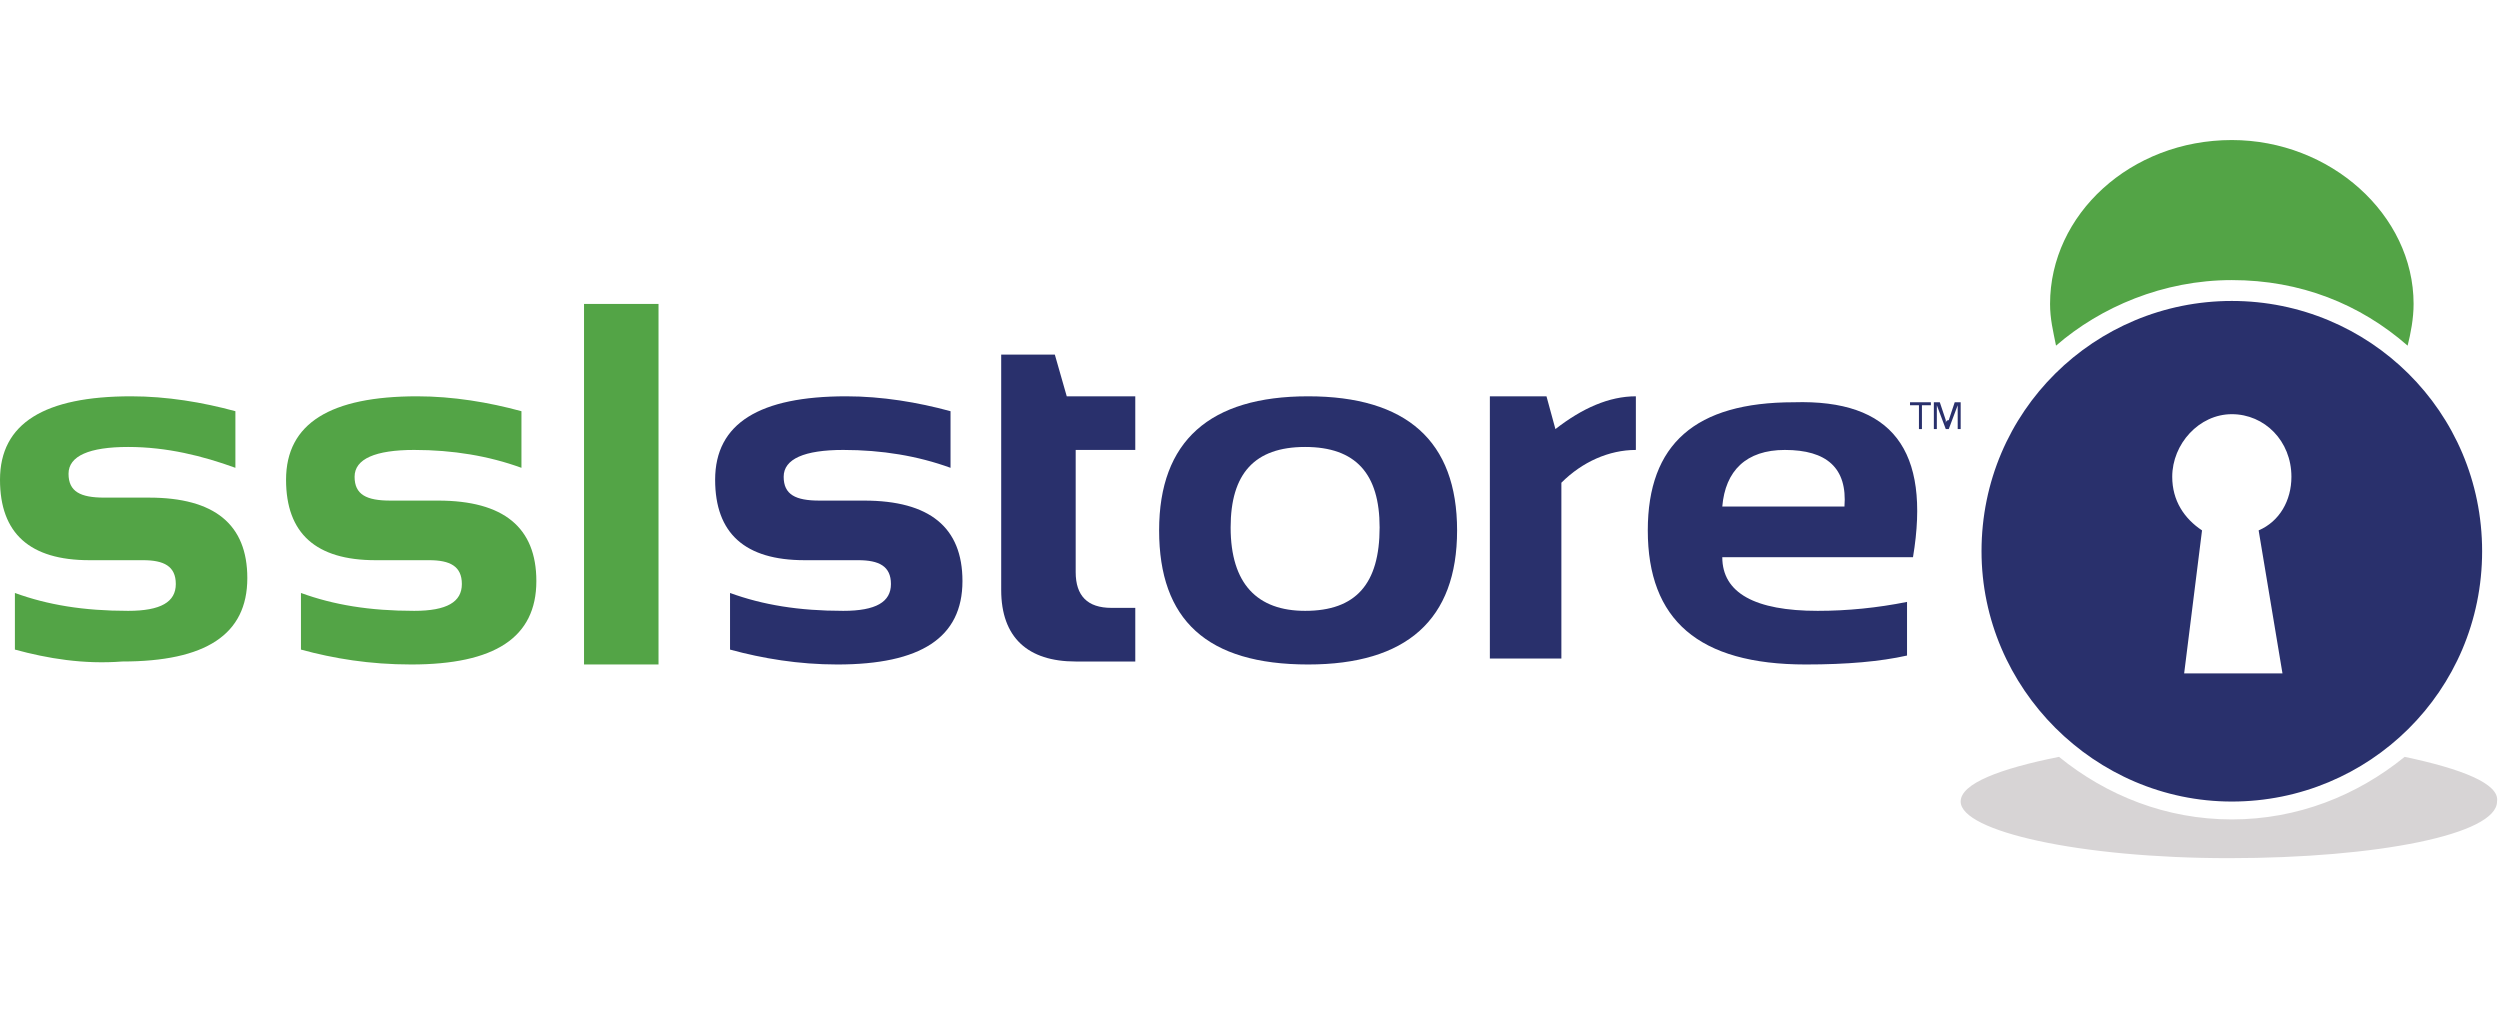
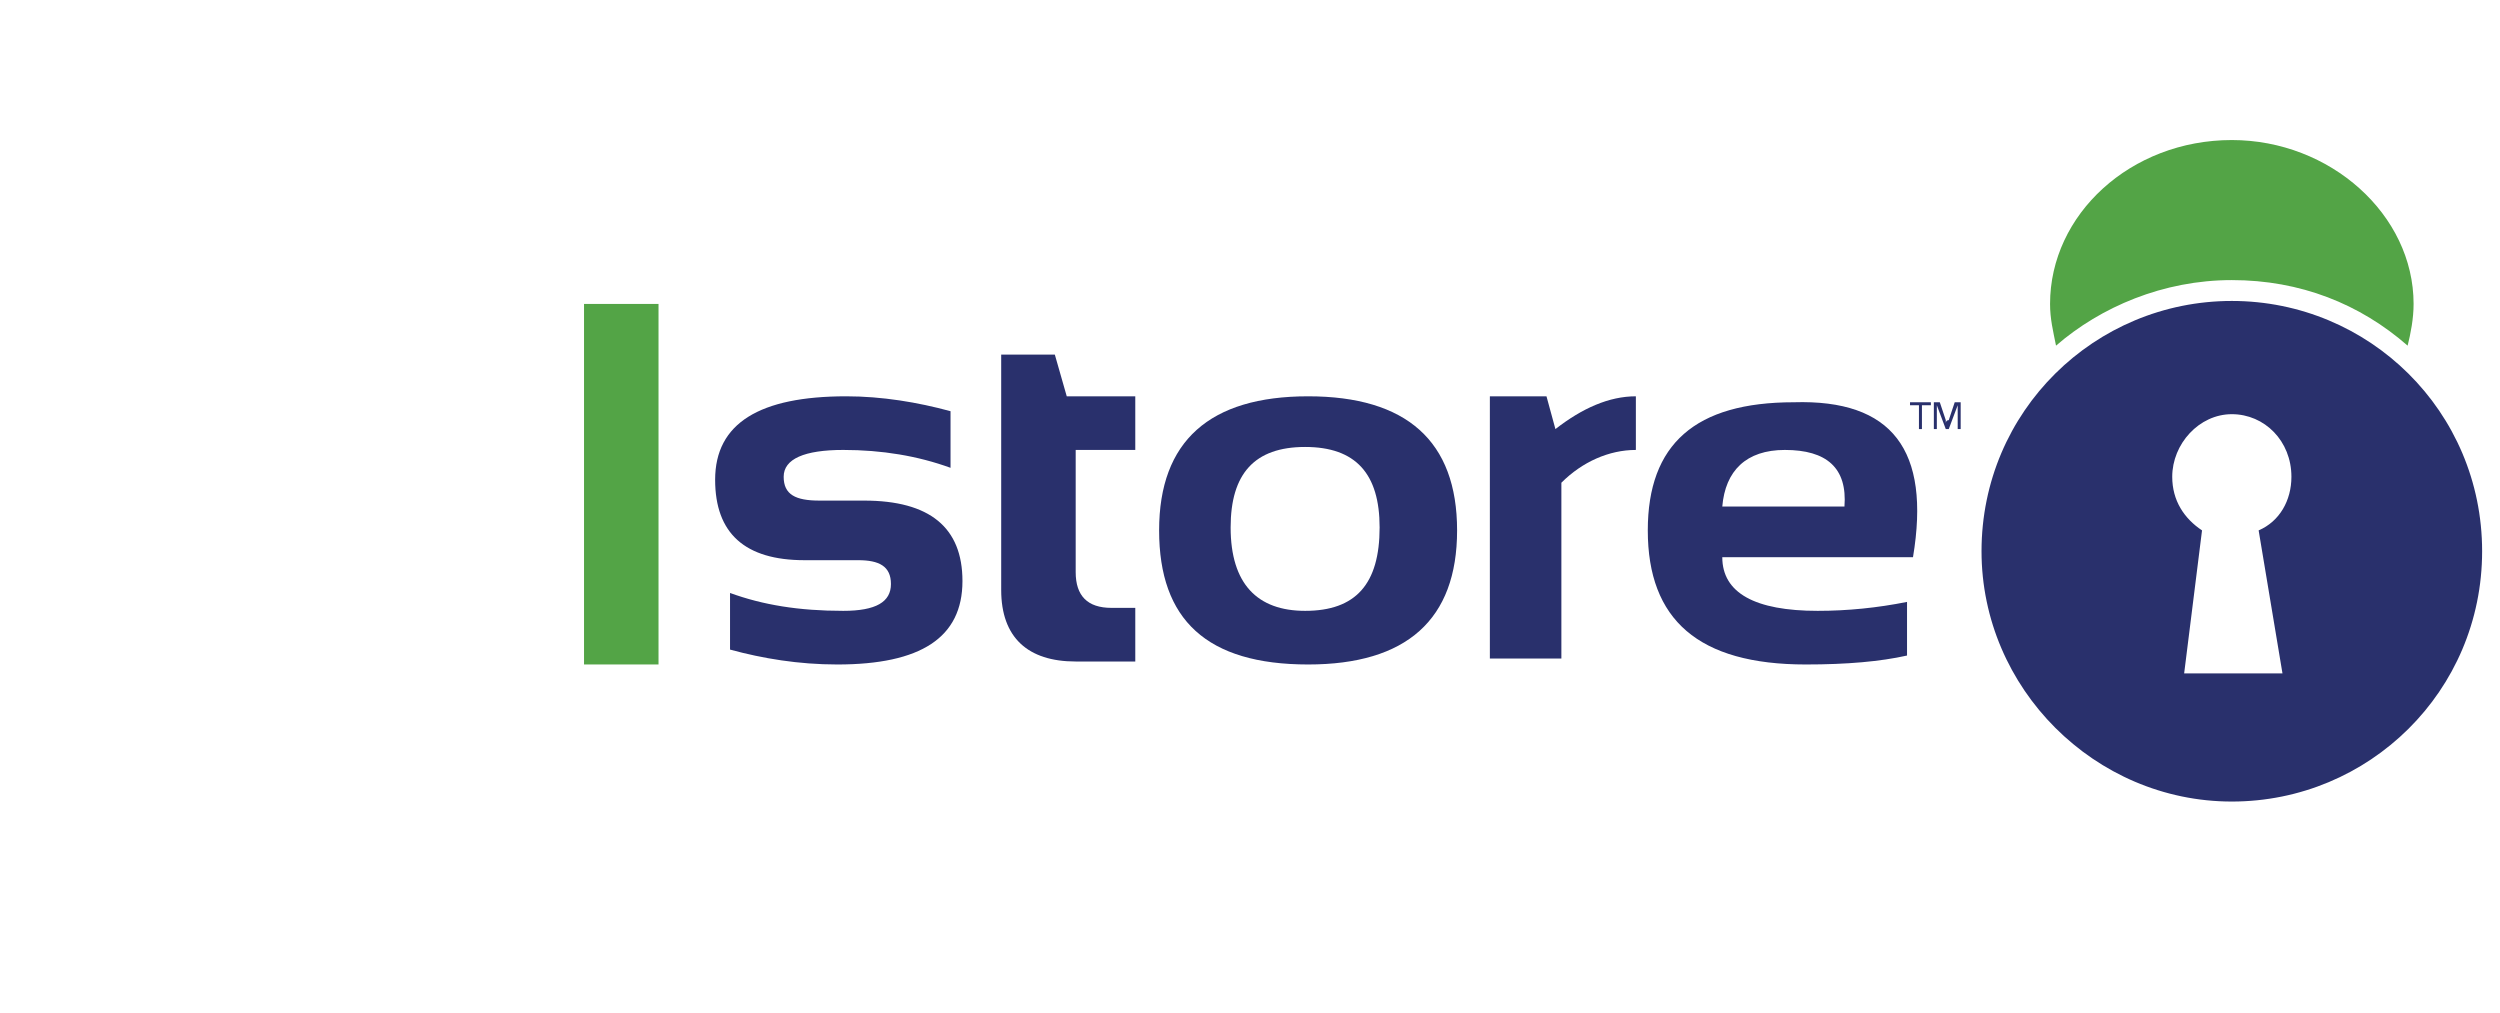
<svg xmlns="http://www.w3.org/2000/svg" version="1.1" id="Layer_1" x="0px" y="0px" width="83.9px" height="34px" viewBox="0 0 83.9 34" style="enable-background:new 0 0 83.9 34;" xml:space="preserve">
  <style type="text/css">
	.st0{fill:#53A446;}
	.st1{fill:#29306C;}
	.st2{fill:#D7D4D5;}
</style>
  <g>
-     <path class="st0" d="M0.5,21.8v-1.9c1.1,0.4,2.3,0.6,3.8,0.6c1.1,0,1.6-0.3,1.6-0.9c0-0.6-0.4-0.8-1.1-0.8H3c-2,0-3-0.9-3-2.7   c0-1.9,1.5-2.8,4.4-2.8c1.2,0,2.4,0.2,3.5,0.5v1.9C6.8,15.3,5.6,15,4.3,15c-1.3,0-2,0.3-2,0.9c0,0.6,0.4,0.8,1.2,0.8H5   c2.2,0,3.3,0.9,3.3,2.7c0,1.9-1.4,2.8-4.2,2.8C2.8,22.3,1.6,22.1,0.5,21.8z" />
-     <path class="st0" d="M10.1,21.8v-1.9c1.1,0.4,2.3,0.6,3.8,0.6c1.1,0,1.6-0.3,1.6-0.9c0-0.6-0.4-0.8-1.1-0.8h-1.8c-2,0-3-0.9-3-2.7   c0-1.9,1.5-2.8,4.4-2.8c1.2,0,2.4,0.2,3.5,0.5v1.9c-1.1-0.4-2.3-0.6-3.6-0.6c-1.3,0-2,0.3-2,0.9c0,0.6,0.4,0.8,1.2,0.8h1.6   c2.2,0,3.3,0.9,3.3,2.7c0,1.9-1.4,2.8-4.2,2.8C12.4,22.3,11.2,22.1,10.1,21.8z" />
    <path class="st0" d="M22.1,10.2v12.1h-2.5V10.2H22.1z" />
    <path class="st1" d="M24.5,21.8v-1.9c1.1,0.4,2.3,0.6,3.8,0.6c1.1,0,1.6-0.3,1.6-0.9c0-0.6-0.4-0.8-1.1-0.8H27c-2,0-3-0.9-3-2.7   c0-1.9,1.5-2.8,4.4-2.8c1.2,0,2.4,0.2,3.5,0.5v1.9c-1.1-0.4-2.3-0.6-3.6-0.6c-1.3,0-2,0.3-2,0.9c0,0.6,0.4,0.8,1.2,0.8H29   c2.2,0,3.3,0.9,3.3,2.7c0,1.9-1.4,2.8-4.2,2.8C26.8,22.3,25.6,22.1,24.5,21.8z" />
    <path class="st1" d="M33.6,11.9h1.8l0.4,1.4h2.3v1.8h-2v4.1c0,0.8,0.4,1.2,1.2,1.2h0.8v1.8h-2c-1.6,0-2.5-0.8-2.5-2.4L33.6,11.9   L33.6,11.9z" />
    <path class="st1" d="M38.9,17.8c0-3,1.7-4.5,5-4.5c3.3,0,5,1.5,5,4.5s-1.7,4.5-5,4.5C40.5,22.3,38.9,20.8,38.9,17.8z M43.8,20.5   c1.7,0,2.5-0.9,2.5-2.8c0-1.8-0.8-2.7-2.5-2.7c-1.7,0-2.5,0.9-2.5,2.7C41.3,19.6,42.2,20.5,43.8,20.5z" />
    <path class="st1" d="M50,22.2v-8.9h1.9l0.3,1.1c0.9-0.7,1.8-1.1,2.7-1.1v1.8c-0.9,0-1.8,0.4-2.5,1.1v5.9H50z" />
    <path class="st1" d="M64.2,18.7h-6.4c0,1.2,1.1,1.8,3.2,1.8c1,0,2-0.1,3-0.3V22c-0.9,0.2-2,0.3-3.4,0.3c-3.6,0-5.3-1.5-5.3-4.5   c0-2.9,1.6-4.3,4.9-4.3C63.5,13.4,64.8,15.1,64.2,18.7z M57.8,17h4.1c0.1-1.3-0.6-1.9-2-1.9C58.6,15.1,57.9,15.8,57.8,17z" />
    <g>
      <path class="st1" d="M64.4,14.4v-0.8h-0.3v-0.1h0.7v0.1h-0.3v0.8H64.4z" />
      <path class="st1" d="M64.9,14.4v-0.9h0.2l0.2,0.6c0,0.1,0,0.1,0,0.1c0,0,0-0.1,0.1-0.1l0.2-0.6h0.2v0.9h-0.1v-0.8l-0.3,0.8h-0.1    l-0.3-0.8v0.8L64.9,14.4L64.9,14.4z" />
    </g>
    <path class="st0" d="M74.9,9.4c2.3,0,4.3,0.8,5.9,2.2c0.1-0.4,0.2-0.9,0.2-1.4c0-3-2.8-5.5-6.1-5.5c-3.4,0-6.1,2.5-6.1,5.5   c0,0.5,0.1,0.9,0.2,1.4C70.5,10.3,72.6,9.4,74.9,9.4z" />
    <path class="st1" d="M74.9,10.1c-4.6,0-8.4,3.7-8.4,8.4c0,4.6,3.8,8.4,8.4,8.4c4.6,0,8.4-3.7,8.4-8.4S79.5,10.1,74.9,10.1z    M76.6,22.6h-3.3l0.6-4.8c-0.6-0.4-1-1-1-1.8c0-1.1,0.9-2.1,2-2.1c1.1,0,2,0.9,2,2.1c0,0.8-0.4,1.5-1.1,1.8L76.6,22.6z" />
-     <path class="st2" d="M80.7,25.4c-1.6,1.3-3.6,2.1-5.8,2.1c-2.2,0-4.2-0.8-5.8-2.1c-2,0.4-3.3,0.9-3.3,1.5c0,1,4,1.9,9,1.9   c5,0,9-0.8,9-1.9C83.9,26.3,82.6,25.8,80.7,25.4z" />
  </g>
</svg>